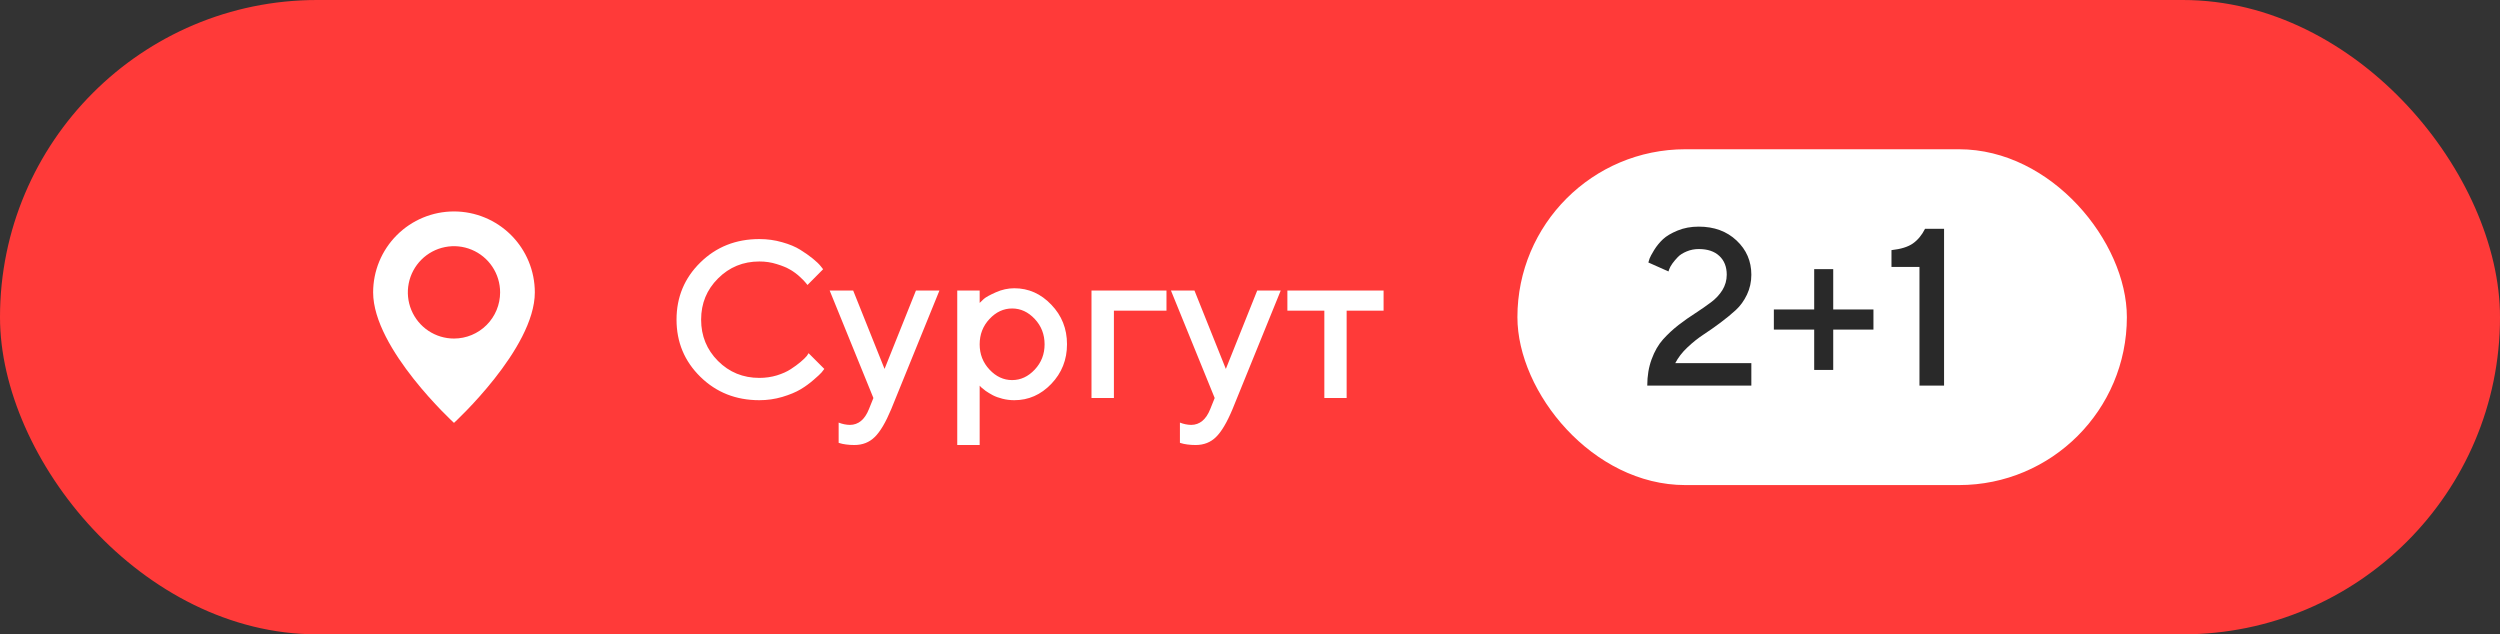
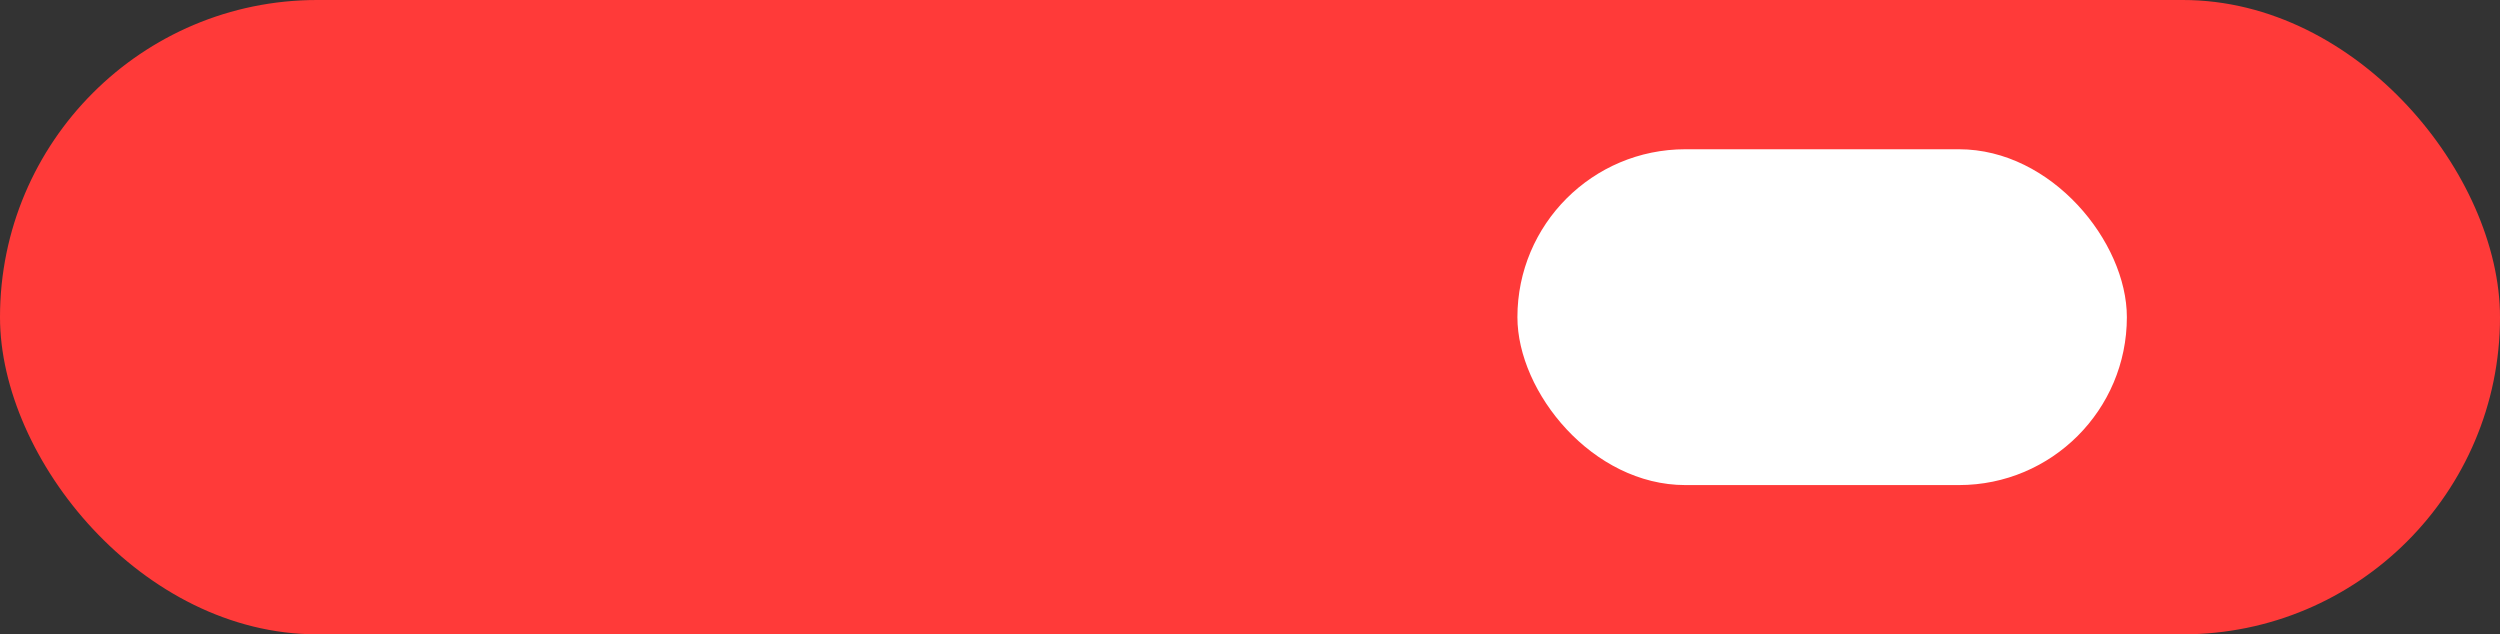
<svg xmlns="http://www.w3.org/2000/svg" width="201" height="51" viewBox="0 0 201 51" fill="none">
  <rect x="0" y="0" width="201" height="51" fill="#333333" stroke="none" />
  <rect width="201" height="51" rx="25.5" fill="#FF3A39" />
  <g clip-path="url(#clip0_705_658)">
-     <path d="M36.5 17C34.776 17 33.123 17.686 31.904 18.906C30.685 20.126 30 21.781 30 23.506C30 28.045 36.5 34 36.5 34C36.5 34 43 28.045 43 23.506C43 21.781 42.315 20.126 41.096 18.906C39.877 17.686 38.224 17 36.5 17ZM36.5 27.219C35.766 27.219 35.049 27.002 34.439 26.594C33.829 26.186 33.354 25.606 33.073 24.927C32.792 24.249 32.719 23.502 32.862 22.782C33.005 22.062 33.358 21.4 33.877 20.881C34.396 20.362 35.057 20.008 35.776 19.865C36.496 19.721 37.242 19.795 37.919 20.076C38.597 20.357 39.177 20.833 39.584 21.444C39.992 22.054 40.209 22.772 40.209 23.506C40.209 24.491 39.818 25.435 39.122 26.131C38.427 26.827 37.484 27.219 36.5 27.219Z" fill="white" />
-   </g>
-   <path d="M61.055 19.221C61.693 19.221 62.306 19.306 62.892 19.476C63.477 19.64 63.961 19.842 64.342 20.082C64.728 20.322 65.065 20.56 65.353 20.794C65.64 21.028 65.851 21.23 65.985 21.4L66.179 21.646L64.922 22.912C64.887 22.865 64.834 22.801 64.764 22.719C64.699 22.631 64.547 22.476 64.307 22.253C64.066 22.03 63.809 21.84 63.533 21.682C63.258 21.518 62.898 21.368 62.452 21.233C62.013 21.093 61.547 21.023 61.055 21.023C59.748 21.023 58.641 21.477 57.732 22.385C56.824 23.287 56.37 24.392 56.37 25.698C56.37 27.005 56.821 28.112 57.724 29.02C58.632 29.929 59.742 30.383 61.055 30.383C61.547 30.383 62.016 30.315 62.461 30.181C62.912 30.04 63.284 29.873 63.577 29.68C63.876 29.486 64.137 29.296 64.359 29.108C64.588 28.915 64.758 28.751 64.869 28.616L65.01 28.396L66.275 29.662C66.228 29.732 66.155 29.826 66.056 29.943C65.962 30.055 65.748 30.254 65.414 30.541C65.086 30.828 64.734 31.083 64.359 31.306C63.99 31.528 63.504 31.73 62.9 31.912C62.303 32.088 61.688 32.176 61.055 32.176C59.168 32.176 57.586 31.549 56.309 30.295C55.031 29.041 54.393 27.509 54.393 25.698C54.393 23.888 55.031 22.355 56.309 21.102C57.586 19.848 59.168 19.221 61.055 19.221ZM69.861 32.897L70.222 32L66.706 23.36H68.596L71.118 29.662L73.641 23.36H75.53L71.654 32.897C71.209 33.963 70.767 34.71 70.327 35.138C69.894 35.565 69.349 35.779 68.692 35.779C68.452 35.779 68.227 35.765 68.016 35.735C67.805 35.706 67.649 35.674 67.55 35.639L67.427 35.603V33.977C67.726 34.095 68.027 34.156 68.332 34.162C69.018 34.156 69.527 33.734 69.861 32.897ZM81.551 32.176C81.228 32.176 80.915 32.138 80.61 32.062C80.306 31.985 80.045 31.892 79.828 31.78C79.611 31.663 79.418 31.546 79.248 31.429C79.084 31.306 78.964 31.209 78.888 31.139L78.765 31.007V35.779H76.963V23.36H78.765V24.354C78.847 24.271 78.961 24.163 79.107 24.028C79.26 23.894 79.579 23.718 80.065 23.501C80.552 23.284 81.047 23.176 81.551 23.176C82.693 23.176 83.684 23.615 84.522 24.494C85.365 25.367 85.787 26.428 85.787 27.676C85.787 28.924 85.365 29.987 84.522 30.866C83.684 31.739 82.693 32.176 81.551 32.176ZM83.194 25.645C82.667 25.083 82.061 24.802 81.375 24.802C80.689 24.802 80.083 25.083 79.556 25.645C79.028 26.208 78.765 26.888 78.765 27.685C78.765 28.476 79.028 29.152 79.556 29.715C80.083 30.277 80.689 30.559 81.375 30.559C82.061 30.559 82.667 30.277 83.194 29.715C83.722 29.152 83.985 28.476 83.985 27.685C83.985 26.888 83.722 26.208 83.194 25.645ZM93.785 23.36V24.977H89.558V32H87.756V23.36H93.785ZM97.301 32.897L97.661 32L94.145 23.36H96.035L98.558 29.662L101.08 23.36H102.97L99.094 32.897C98.648 33.963 98.206 34.71 97.767 35.138C97.333 35.565 96.788 35.779 96.132 35.779C95.892 35.779 95.666 35.765 95.455 35.735C95.244 35.706 95.089 35.674 94.989 35.639L94.866 35.603V33.977C95.165 34.095 95.467 34.156 95.772 34.162C96.457 34.156 96.967 33.734 97.301 32.897ZM103.506 24.977V23.36H111.24V24.977H108.27V32H106.477V24.977H103.506Z" fill="white" />
+     </g>
  <rect x="122" y="12" width="49" height="27" rx="13.5" fill="white" />
-   <path d="M140.808 31H132.44C132.44 30.221 132.558 29.515 132.792 28.882C133.026 28.243 133.331 27.713 133.706 27.291C134.087 26.869 134.503 26.482 134.954 26.131C135.411 25.779 135.865 25.46 136.316 25.173C136.768 24.88 137.181 24.593 137.556 24.311C137.937 24.03 138.244 23.702 138.479 23.327C138.713 22.946 138.83 22.533 138.83 22.088C138.83 21.449 138.631 20.945 138.232 20.576C137.84 20.207 137.289 20.023 136.58 20.023C136.234 20.023 135.909 20.087 135.604 20.216C135.306 20.339 135.071 20.488 134.901 20.664C134.737 20.834 134.591 21.007 134.462 21.183C134.339 21.358 134.254 21.511 134.207 21.64L134.146 21.824L132.528 21.104C132.552 21.021 132.584 20.916 132.625 20.787C132.672 20.658 132.795 20.43 132.994 20.102C133.199 19.773 133.437 19.483 133.706 19.231C133.976 18.98 134.365 18.748 134.875 18.537C135.385 18.326 135.953 18.221 136.58 18.221C137.816 18.221 138.83 18.593 139.621 19.337C140.412 20.081 140.808 20.998 140.808 22.088C140.808 22.662 140.69 23.195 140.456 23.688C140.222 24.18 139.923 24.593 139.56 24.927C139.202 25.255 138.789 25.595 138.32 25.946C137.857 26.292 137.406 26.608 136.967 26.895C136.527 27.183 136.094 27.528 135.666 27.933C135.244 28.331 134.919 28.753 134.69 29.198H140.808V31ZM147.391 29.743H145.861V26.5H142.618V24.883H145.861V21.64H147.391V24.883H150.625V26.5H147.391V29.743ZM154.773 18.396H156.303V31H154.325V21.464H152.075V20.11C152.831 20.028 153.405 19.85 153.798 19.574C154.196 19.293 154.521 18.9 154.773 18.396Z" fill="#292929" />
  <defs>
    <clipPath id="clip0_705_658">
-       <rect width="13" height="17" fill="white" transform="translate(30 17)" />
-     </clipPath>
+       </clipPath>
  </defs>
</svg>